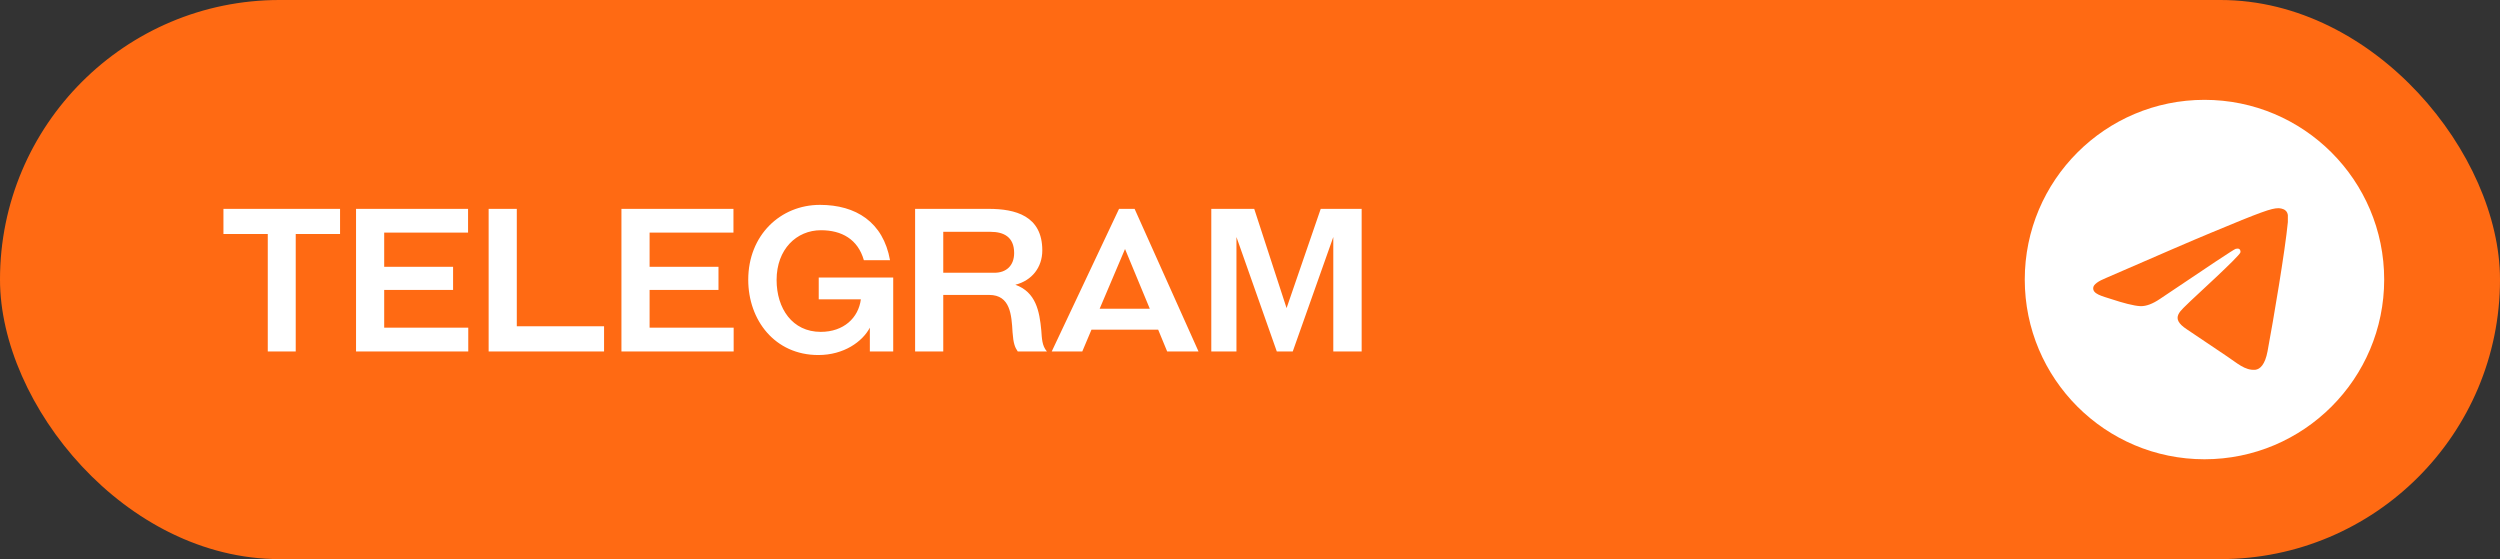
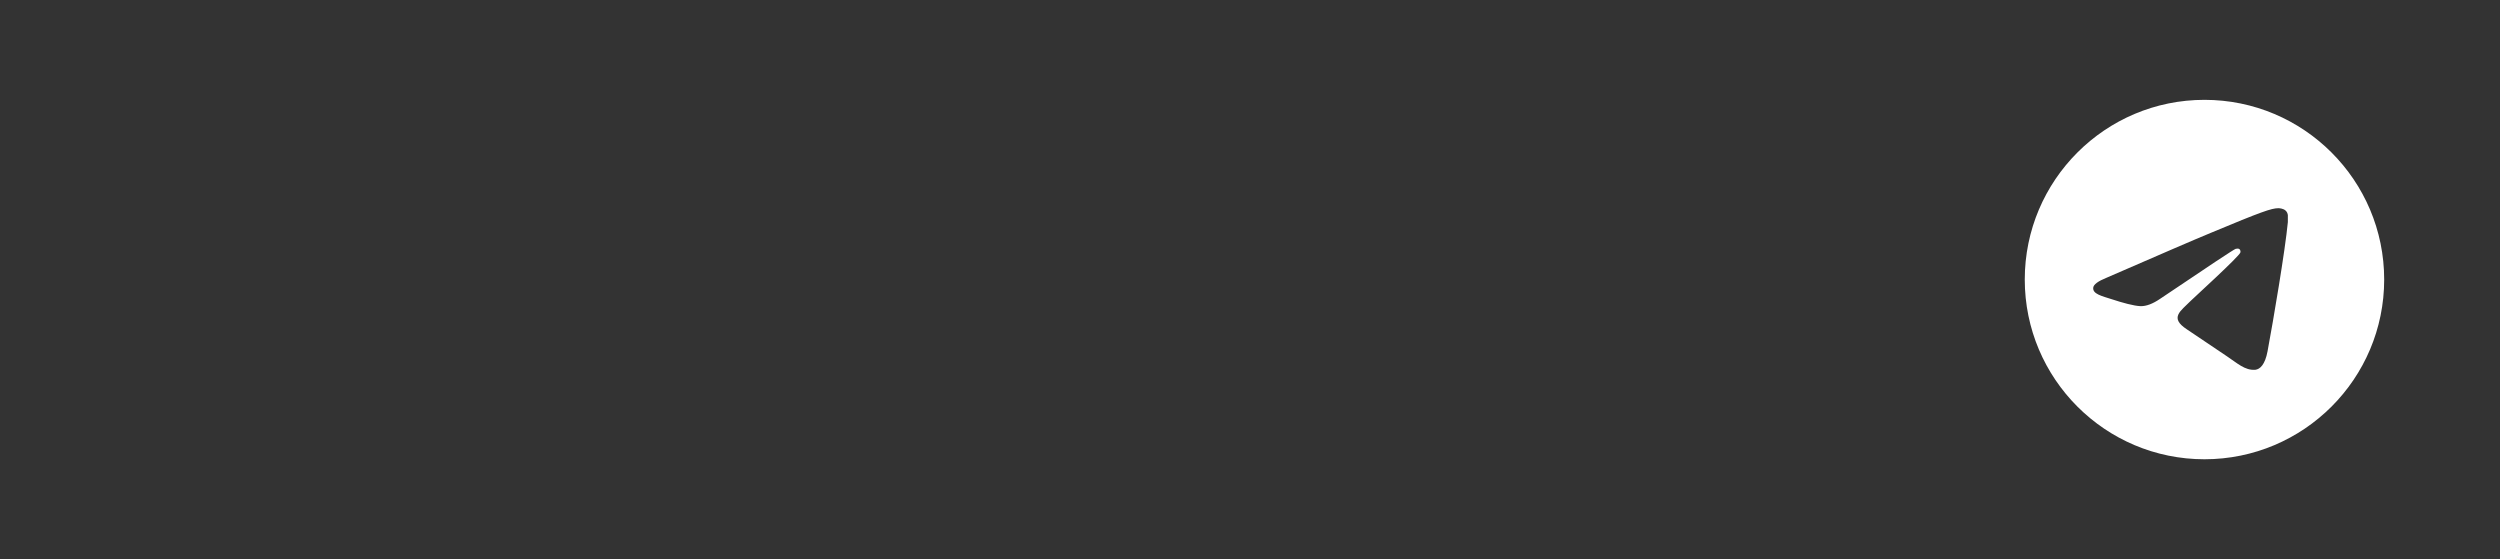
<svg xmlns="http://www.w3.org/2000/svg" width="313" height="70" viewBox="0 0 313 70" fill="none">
  <rect x="0" y="0" width="313" height="70" fill="#333333" stroke="none" />
-   <rect width="313" height="70" rx="35" fill="#FF6A13" />
-   <path d="M37.025 44H33.525V29.3H27.975V26.15H42.575V29.3H37.025V44ZM58.626 44H44.576V26.15H58.601V29.125H48.101V33.4H56.726V36.3H48.101V41.025H58.626V44ZM75.628 44H61.178V26.15H64.703V40.85H75.628V44ZM91.854 44H77.804V26.15H91.829V29.125H81.329V33.4H89.954V36.3H81.329V41.025H91.854V44ZM111.83 44H108.905V41.025C107.98 42.775 105.655 44.45 102.455 44.45C97.005 44.45 93.68 40.075 93.68 35.025C93.68 29.45 97.705 25.65 102.655 25.65C107.155 25.65 110.58 27.8 111.43 32.575H108.155C107.405 29.95 105.38 28.825 102.78 28.825C99.73 28.825 97.23 31.2 97.23 35.05C97.23 38.625 99.205 41.55 102.755 41.55C105.63 41.55 107.48 39.8 107.78 37.475H102.505V34.75H111.83V44ZM131.071 44H127.421C127.071 43.5 126.871 43 126.771 41.6C126.646 39.425 126.496 36.925 123.846 36.925H118.096V44H114.571V26.15H123.796C127.096 26.15 130.496 27 130.496 31.35C130.496 33.475 129.196 35.125 127.121 35.65C129.696 36.575 130.146 38.95 130.371 41.375C130.446 42.35 130.446 43.275 131.071 44ZM124.021 29.025H118.096V34.15H124.496C125.996 34.15 126.971 33.25 126.971 31.675C126.971 29.65 125.646 29.025 124.021 29.025ZM146.128 44L145.003 41.275H136.653L135.503 44H131.678L140.103 26.15H142.053L150.053 44H146.128ZM140.853 31.175L137.678 38.65H143.953L140.853 31.175ZM170.479 44H166.929V29.675L161.854 44H159.854L154.804 29.675V44H151.654V26.15H157.029L161.079 38.575L165.354 26.15H170.479V44Z" fill="white" />
  <path d="M276 12.5C263.58 12.5 253.5 22.58 253.5 35C253.5 47.42 263.58 57.5 276 57.5C288.42 57.5 298.5 47.42 298.5 35C298.5 22.58 288.42 12.5 276 12.5ZM286.44 27.8C286.102 31.355 284.64 39.995 283.898 43.977C283.583 45.665 282.952 46.227 282.368 46.295C281.062 46.407 280.073 45.44 278.812 44.608C276.833 43.303 275.708 42.492 273.795 41.233C271.568 39.77 273.007 38.96 274.29 37.655C274.627 37.318 280.388 32.075 280.5 31.602C280.516 31.531 280.514 31.457 280.494 31.386C280.474 31.316 280.438 31.251 280.387 31.198C280.252 31.085 280.073 31.13 279.915 31.152C279.712 31.198 276.563 33.29 270.42 37.43C269.52 38.038 268.71 38.352 267.99 38.33C267.18 38.307 265.65 37.88 264.502 37.498C263.085 37.047 261.983 36.8 262.073 36.013C262.118 35.608 262.68 35.203 263.738 34.775C270.308 31.918 274.673 30.027 276.855 29.128C283.11 26.517 284.393 26.067 285.248 26.067C285.428 26.067 285.855 26.113 286.125 26.337C286.35 26.517 286.417 26.765 286.44 26.945C286.417 27.08 286.462 27.485 286.44 27.8Z" fill="white" />
</svg>